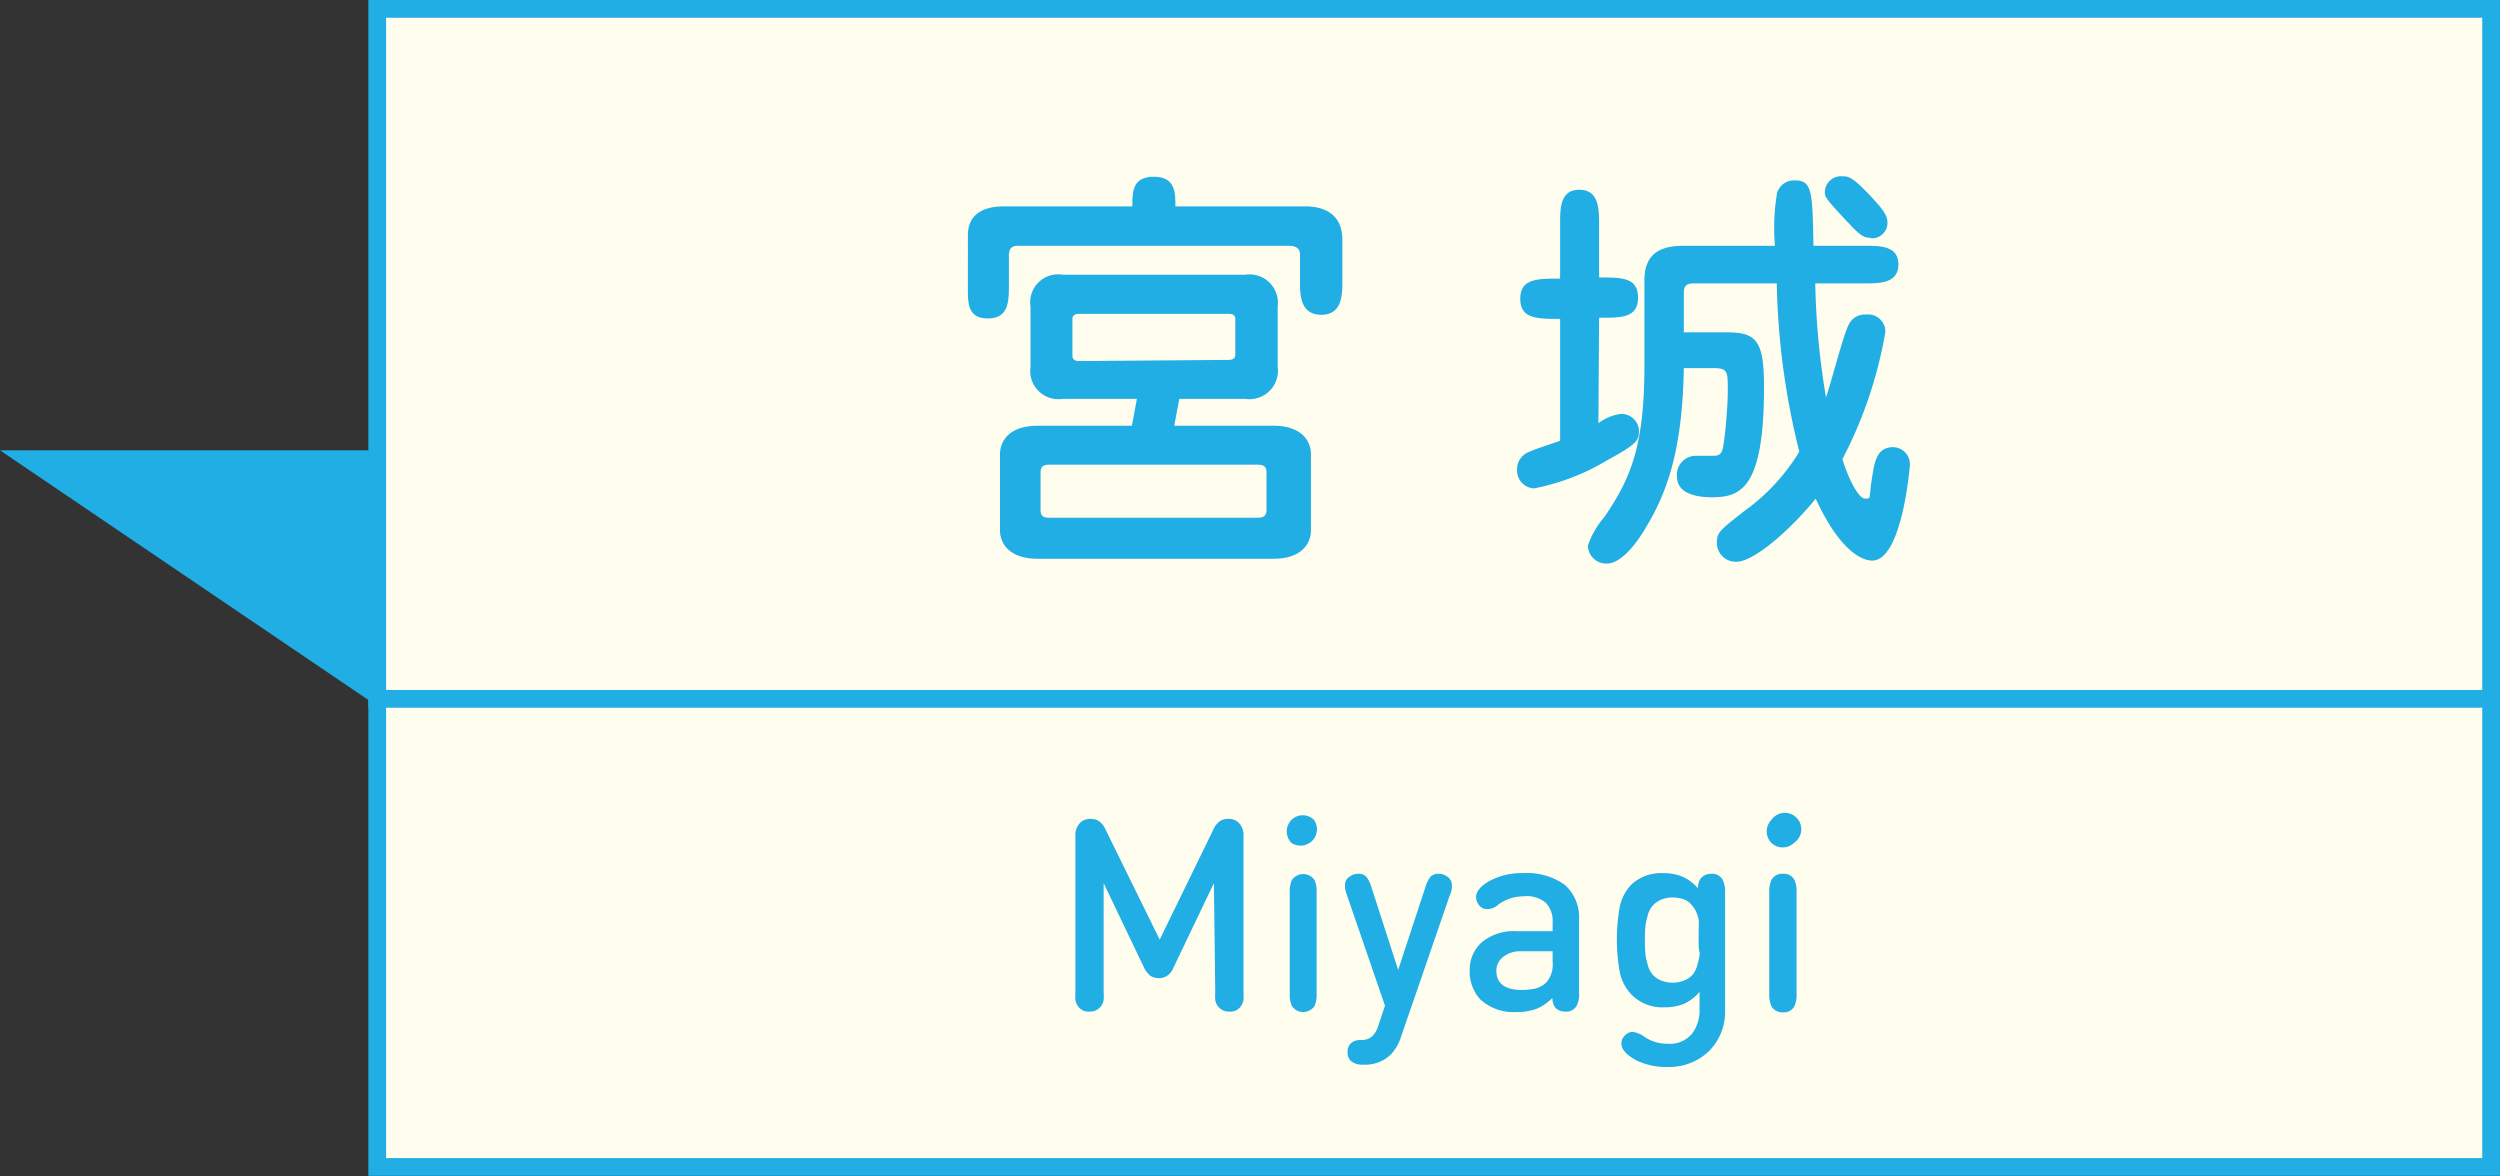
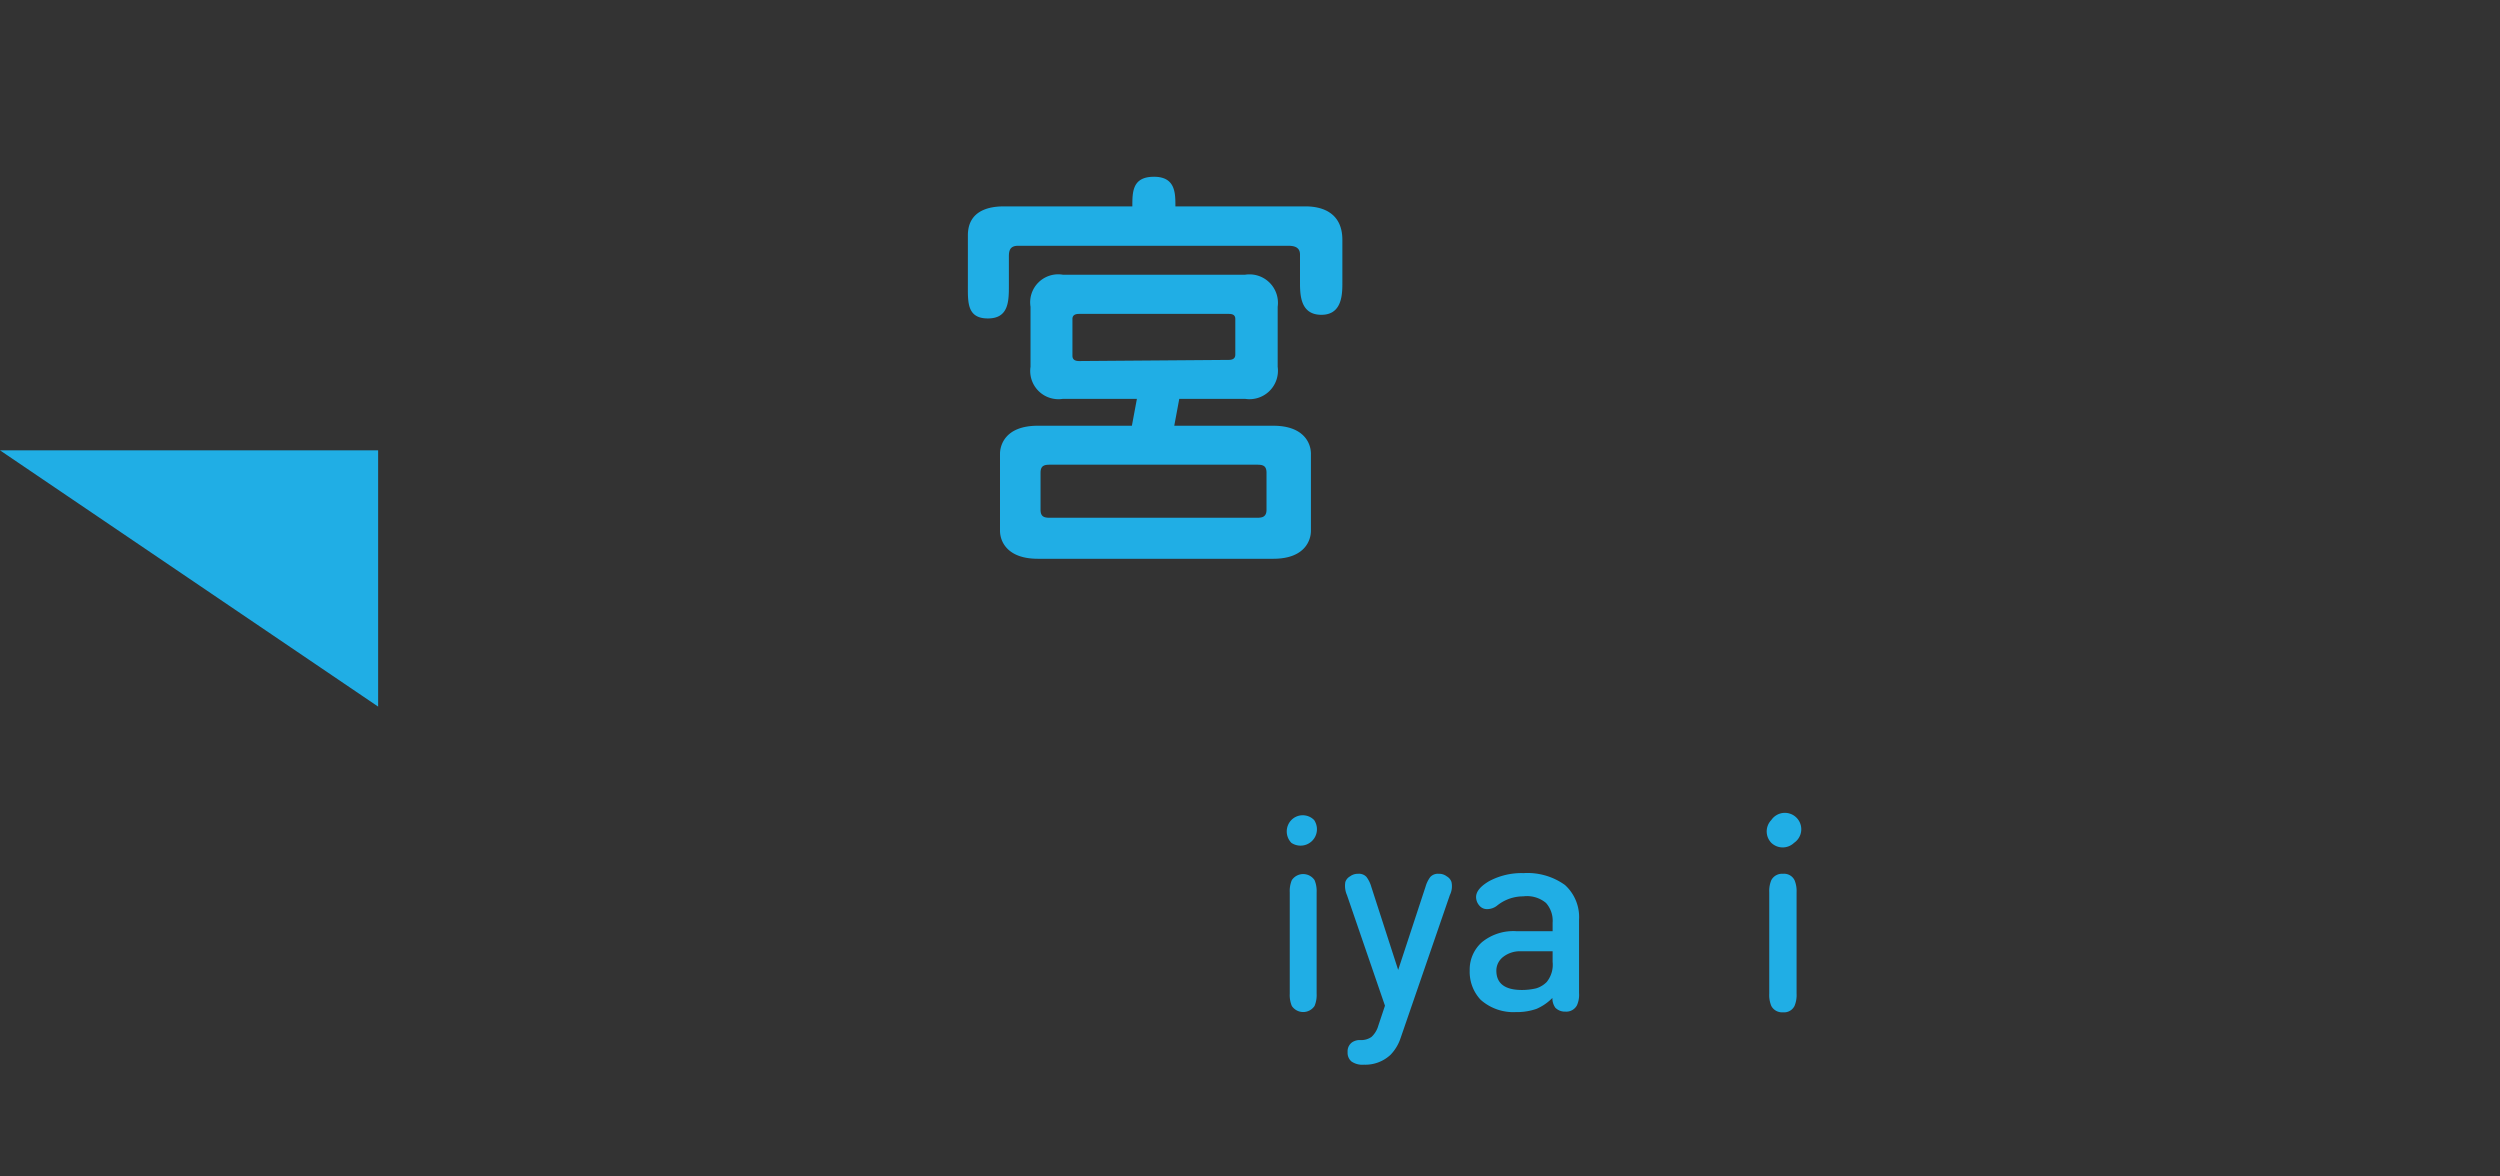
<svg xmlns="http://www.w3.org/2000/svg" viewBox="0 0 109.75 51.63">
  <rect x="0" y="0" width="109.75" height="51.63" fill="#333333" stroke="none" />
  <defs>
    <style>.cls-1{fill:#fffeee;stroke:#20aee5;stroke-miterlimit:10;stroke-width:0.78px;}.cls-2{fill:#20aee5;}</style>
  </defs>
  <g id="レイヤー_2" data-name="レイヤー 2">
    <g id="レイヤー_1-2" data-name="レイヤー 1">
-       <rect class="cls-1" x="16.56" y="0.39" width="92.8" height="30.29" />
-       <rect class="cls-1" x="16.56" y="30.68" width="92.8" height="20.55" />
      <polygon class="cls-2" points="0 19.77 16.6 31.02 16.6 19.77 0 19.77" />
      <path class="cls-2" d="M49.71,9.06c0-.64,0-1.3.95-1.3s.94.73.94,1.3h5.71c.81,0,1.62.33,1.62,1.47v1.86c0,.51,0,1.43-.92,1.43s-.94-.86-.94-1.43V11.17c0-.36-.33-.38-.53-.38H44.69c-.37,0-.4.24-.4.48v1.25c0,.69,0,1.46-.92,1.46s-.88-.71-.88-1.46V10.33c0-1.27,1.27-1.27,1.63-1.27Zm1.84,9.63H55.9c1.34,0,1.65.77,1.65,1.23V23.3c0,.42-.27,1.23-1.65,1.23H45.56c-1.35,0-1.66-.77-1.66-1.23V19.92c0-.33.19-1.23,1.66-1.23h4.13l.22-1.18H46.66a1.24,1.24,0,0,1-1.42-1.41V13.47a1.23,1.23,0,0,1,1.42-1.41h8a1.25,1.25,0,0,1,1.43,1.41V16.1a1.25,1.25,0,0,1-1.43,1.41H51.77ZM46.14,20.4c-.24,0-.46,0-.46.35v1.63c0,.35.22.35.46.35h9c.22,0,.46,0,.46-.35V20.75c0-.35-.22-.35-.46-.35Zm7.78-4.6c.09,0,.31,0,.31-.23V14c0-.22-.2-.22-.31-.22H47.39c-.09,0-.31,0-.31.22v1.62c0,.23.22.23.31.23Z" />
-       <path class="cls-2" d="M70.17,18.58a2.08,2.08,0,0,1,1-.41.77.77,0,0,1,.78.79c0,.37-.1.54-1.4,1.25a9.91,9.91,0,0,1-3.2,1.23.78.78,0,0,1-.75-.79A.81.81,0,0,1,67,19.9c.2-.13,1.25-.46,1.49-.55V14c-1,0-1.75,0-1.75-.88s.72-.89,1.75-.89V9.8c0-.65,0-1.47.84-1.47s.87.8.87,1.47v2.38c1,0,1.71,0,1.71.89s-.74.88-1.71.88Zm4.19-6.14c-.28,0-.44.08-.44.41v1.74h1.91c1.32,0,1.61.42,1.61,2.43,0,4.52-1.08,4.81-2.31,4.81-.48,0-1.51-.09-1.51-.9a.83.83,0,0,1,.85-.92l.75,0c.39,0,.41-.22.48-.76s.15-1.52.15-2.09c0-.88,0-1-.67-1H73.92c-.06,3.51-.7,5.38-1.62,6.92-.22.39-1,1.66-1.76,1.66a.8.8,0,0,1-.83-.79,3.71,3.71,0,0,1,.72-1.25c1.1-1.62,1.76-3,1.76-6.63V12.31c0-1.21.73-1.52,1.73-1.52h4a9.29,9.29,0,0,1,.09-2.3.77.77,0,0,1,.79-.57c.75,0,.77.48.81,2.87h2.28c.64,0,1.45,0,1.45.82s-.81.83-1.45.83H79.69a33.61,33.61,0,0,0,.47,5c.19-.49.76-2.75,1-3.19a.77.77,0,0,1,.75-.44.76.76,0,0,1,.86.75,18.89,18.89,0,0,1-1.89,5.6c.26.83.7,1.73,1,1.73s.14,0,.33-1.08c.09-.56.2-1.18.9-1.18a.75.75,0,0,1,.73.83s-.33,4.15-1.65,4.15c-.44,0-1.42-.41-2.48-2.72-1.16,1.43-2.74,2.77-3.47,2.77a.83.83,0,0,1-.87-.82c0-.46.11-.55,1.2-1.4a8.89,8.89,0,0,0,2.42-2.61A32.73,32.73,0,0,1,78,12.44Zm7.77-2c-.37,0-.5-.13-1.31-1-.62-.68-.71-.79-.71-1a.71.71,0,0,1,.77-.7c.26,0,.42,0,1.25.88.64.68.73.89.73,1.18A.68.68,0,0,1,82.13,10.46Z" />
-       <path class="cls-2" d="M53.29,38.77l-1.77,3.7a.82.82,0,0,1-.26.35.6.6,0,0,1-.38.12.67.67,0,0,1-.39-.11,1.06,1.06,0,0,1-.27-.36l-1.77-3.7v4.78a2.61,2.61,0,0,1,0,.35.6.6,0,0,1-.62.51.56.56,0,0,1-.54-.29.74.74,0,0,1-.08-.22,3.13,3.13,0,0,1,0-.35V36.73a.78.78,0,0,1,.19-.59.6.6,0,0,1,.46-.19.68.68,0,0,1,.36.08.88.88,0,0,1,.31.38l2.38,4.84,2.36-4.84a.88.88,0,0,1,.31-.38.68.68,0,0,1,.36-.08.6.6,0,0,1,.46.19.78.78,0,0,1,.19.59v6.82a3.13,3.13,0,0,1,0,.35.74.74,0,0,1-.08.22.56.56,0,0,1-.54.29.6.6,0,0,1-.62-.51,2.61,2.61,0,0,1,0-.35Z" />
      <path class="cls-2" d="M56.69,37a.72.72,0,0,1,0-1,.7.7,0,0,1,1,0,.72.72,0,0,1-1,1Zm1.11,6.62a1.25,1.25,0,0,1-.09.54.6.6,0,0,1-1,0,1.25,1.25,0,0,1-.09-.54V39.17a1.23,1.23,0,0,1,.09-.53.6.6,0,0,1,1,0,1.23,1.23,0,0,1,.09.53Z" />
      <path class="cls-2" d="M63.65,39.29l-2.16,6.27a1.94,1.94,0,0,1-.44.74,1.62,1.62,0,0,1-1.17.44.85.85,0,0,1-.55-.14.5.5,0,0,1-.17-.41.49.49,0,0,1,.18-.42.6.6,0,0,1,.4-.11.79.79,0,0,0,.47-.14,1.07,1.07,0,0,0,.3-.5l.29-.87-1.67-4.86a1,1,0,0,1-.07-.57.45.45,0,0,1,.21-.25.56.56,0,0,1,.35-.11.44.44,0,0,1,.37.14,1.32,1.32,0,0,1,.21.43l1.18,3.65,1.2-3.65a1.32,1.32,0,0,1,.21-.43.45.45,0,0,1,.37-.14.54.54,0,0,1,.35.11.45.45,0,0,1,.21.25A.87.87,0,0,1,63.65,39.29Z" />
      <path class="cls-2" d="M64.52,42.61a1.6,1.6,0,0,1,.54-1.25,2.18,2.18,0,0,1,1.52-.48h1.58v-.37a1.18,1.18,0,0,0-.29-.87,1.3,1.3,0,0,0-1-.29,1.82,1.82,0,0,0-1.14.4.7.7,0,0,1-.44.16.43.43,0,0,1-.35-.16.57.57,0,0,1-.14-.37c0-.24.19-.47.56-.69a3,3,0,0,1,1.52-.36,2.82,2.82,0,0,1,1.82.52,1.9,1.9,0,0,1,.62,1.53v3.21a1.14,1.14,0,0,1-.09.54.53.53,0,0,1-.51.28.59.59,0,0,1-.44-.17.71.71,0,0,1-.13-.43,2.19,2.19,0,0,1-.7.48,2.58,2.58,0,0,1-.9.14A2.16,2.16,0,0,1,65,43.89,1.79,1.79,0,0,1,64.52,42.61Zm1.17,0c0,.56.37.85,1.12.85a2.72,2.72,0,0,0,.62-.07,1.09,1.09,0,0,0,.47-.28,1.2,1.2,0,0,0,.26-.88v-.47H66.75A1.2,1.2,0,0,0,66,42,.76.76,0,0,0,65.69,42.59Z" />
-       <path class="cls-2" d="M73.21,46.84a2.94,2.94,0,0,1-1.41-.31c-.41-.23-.62-.47-.62-.71a.47.47,0,0,1,.16-.37.46.46,0,0,1,.33-.15,1.11,1.11,0,0,1,.54.23,1.77,1.77,0,0,0,1,.29,1.26,1.26,0,0,0,1.06-.43,1.66,1.66,0,0,0,.34-1.08v-.77a1.89,1.89,0,0,1-.69.53,2.22,2.22,0,0,1-.85.15,1.88,1.88,0,0,1-1.42-.53,2,2,0,0,1-.54-1,8.1,8.1,0,0,1,0-2.89,2,2,0,0,1,.54-1A1.94,1.94,0,0,1,73,38.33a2.19,2.19,0,0,1,.85.15,1.94,1.94,0,0,1,.69.52.75.75,0,0,1,.1-.41.57.57,0,0,1,.49-.23.53.53,0,0,1,.49.25,1.17,1.17,0,0,1,.11.57v5.15a2.44,2.44,0,0,1-.7,1.81A2.52,2.52,0,0,1,73.21,46.84Zm1.36-5.57c0-.17,0-.33,0-.46a2.37,2.37,0,0,0,0-.44,1.78,1.78,0,0,0-.13-.39,1.29,1.29,0,0,0-.22-.3.78.78,0,0,0-.33-.21,1.59,1.59,0,0,0-.46-.07,1.27,1.27,0,0,0-.54.11,1,1,0,0,0-.56.7,2.46,2.46,0,0,0-.1.5,7.85,7.85,0,0,0,0,1.12,2.33,2.33,0,0,0,.1.5,1.07,1.07,0,0,0,.2.43,1,1,0,0,0,.36.27,1.38,1.38,0,0,0,1.08,0,1,1,0,0,0,.36-.27,1.14,1.14,0,0,0,.19-.43,2.33,2.33,0,0,0,.1-.5C74.56,41.67,74.57,41.49,74.57,41.27Z" />
      <path class="cls-2" d="M77.76,37a.72.72,0,0,1,0-1,.72.72,0,1,1,1,1,.72.72,0,0,1-1,0Zm1.11,6.62a1.25,1.25,0,0,1-.09.54.51.51,0,0,1-.51.28.53.53,0,0,1-.51-.28,1.25,1.25,0,0,1-.09-.54V39.17a1.23,1.23,0,0,1,.09-.53.53.53,0,0,1,.51-.28.51.51,0,0,1,.51.28,1.23,1.23,0,0,1,.09.53Z" />
    </g>
  </g>
</svg>